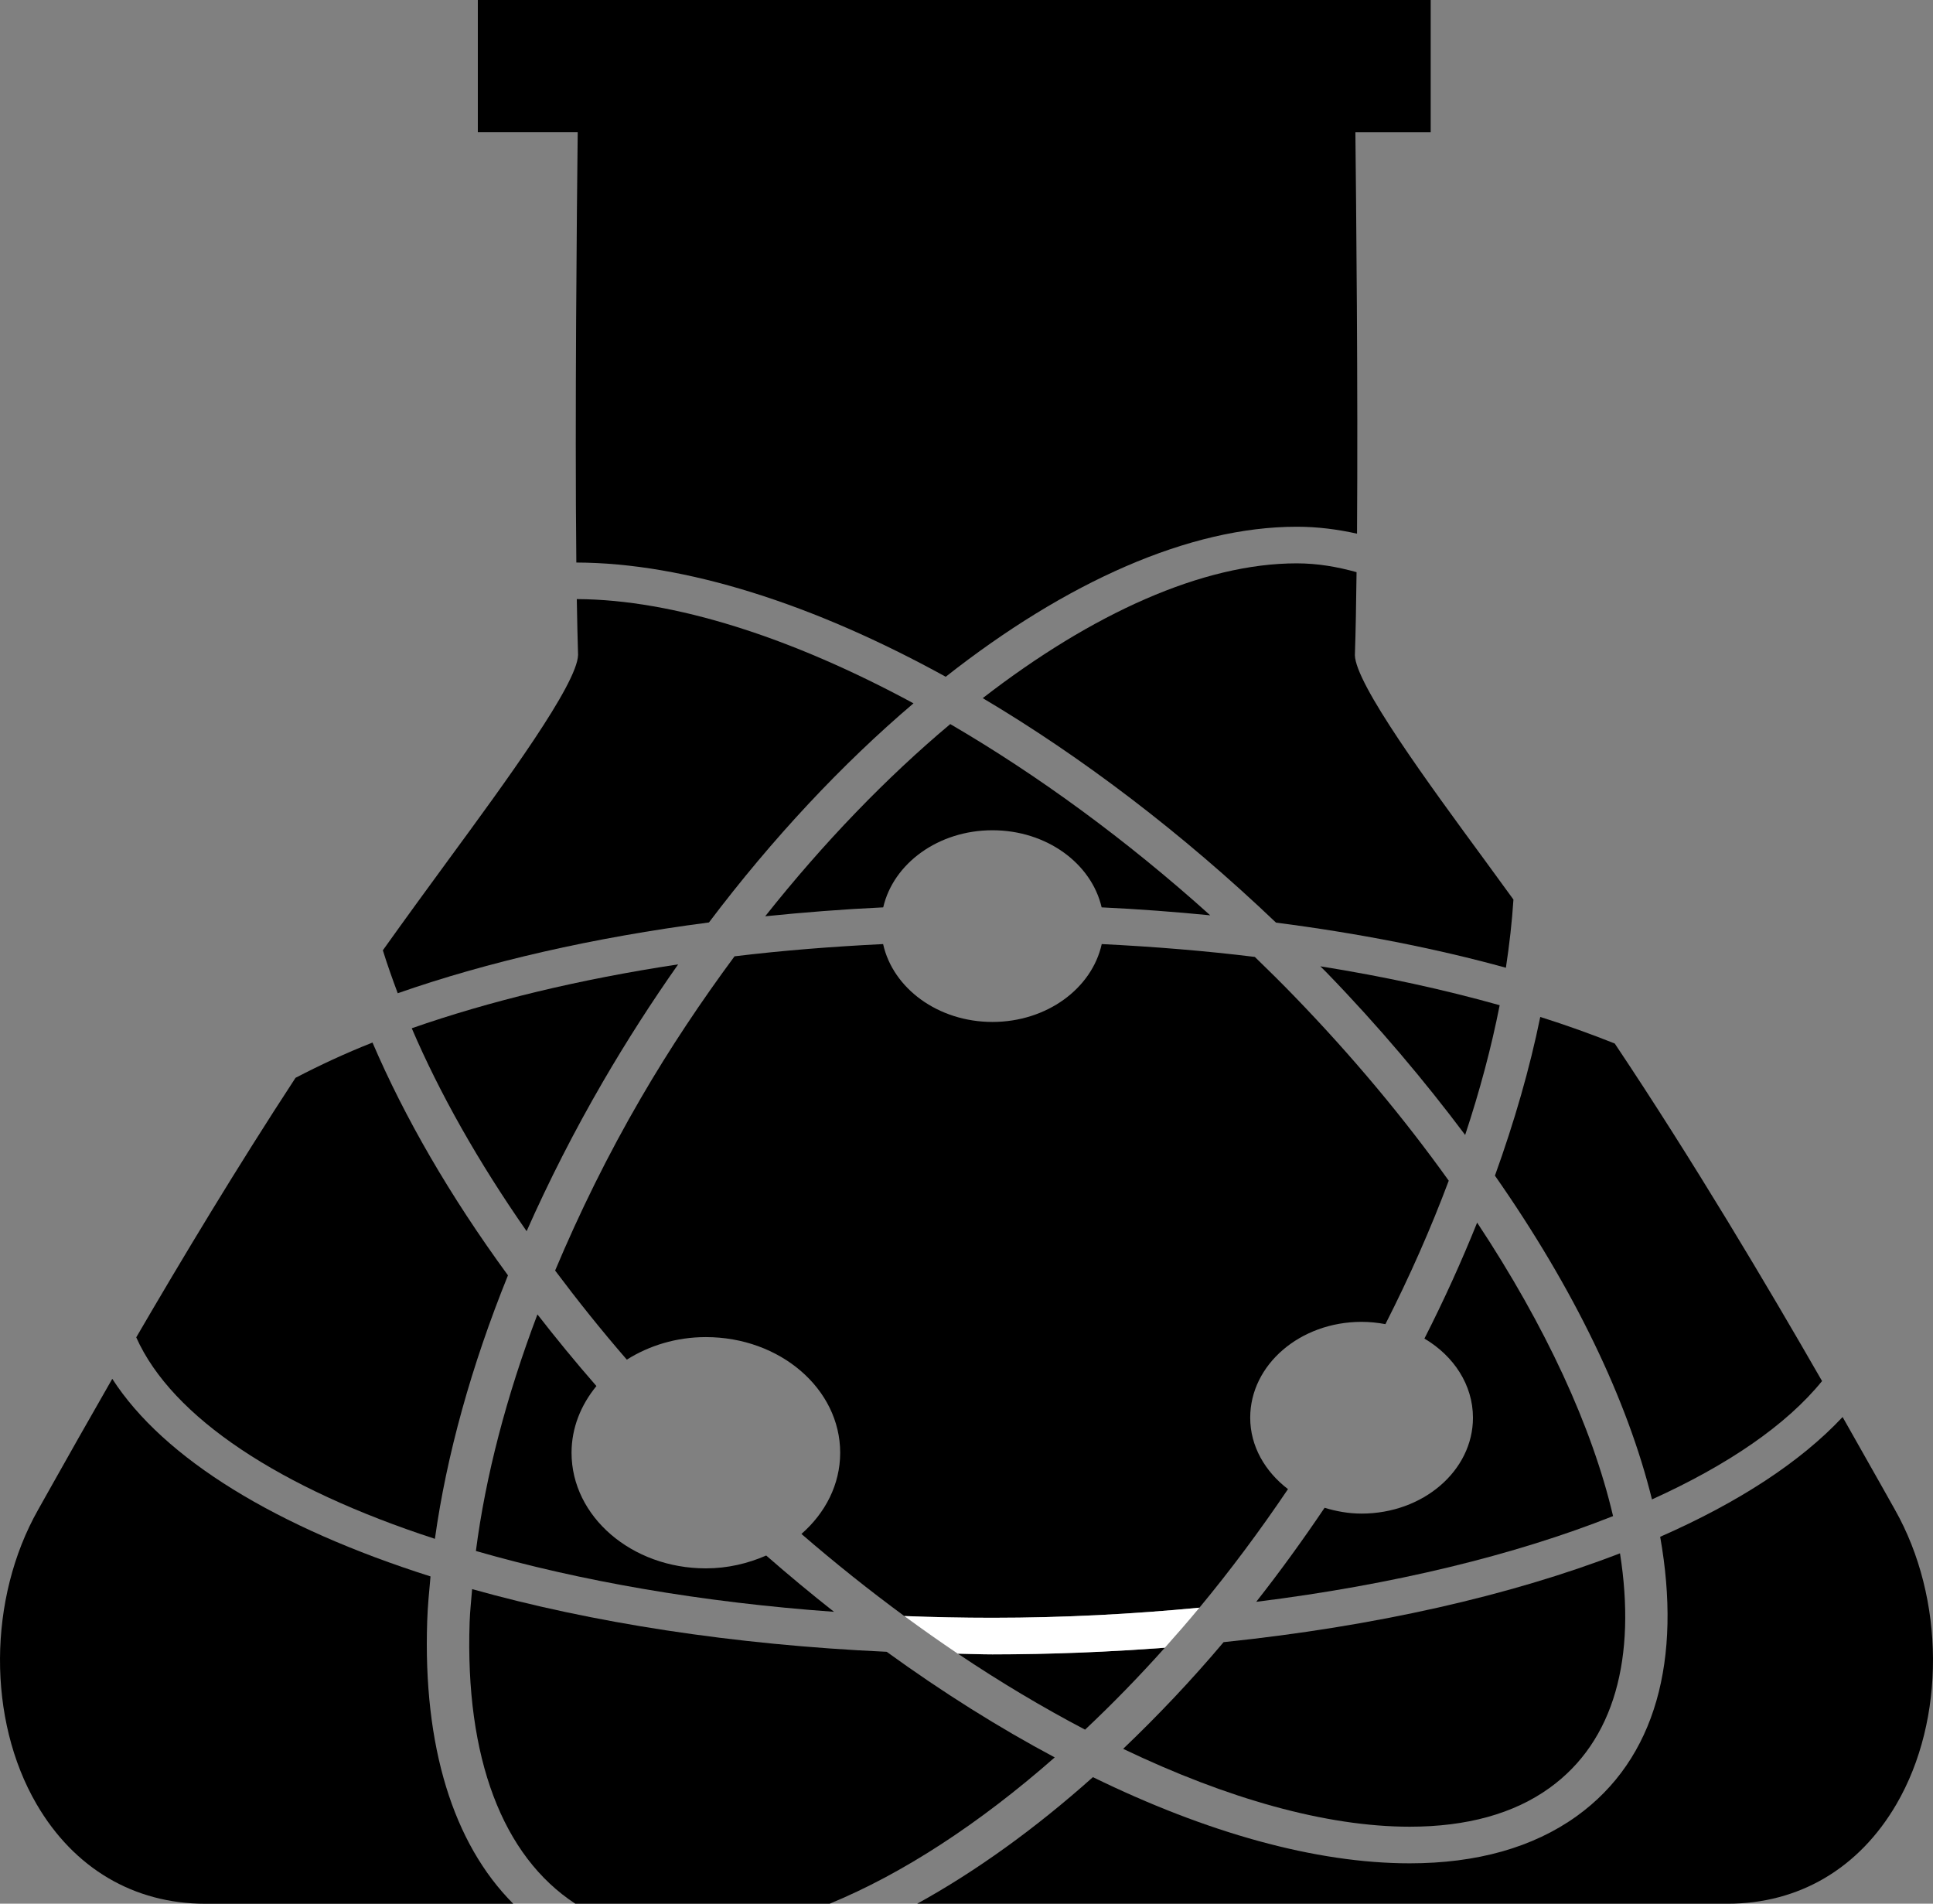
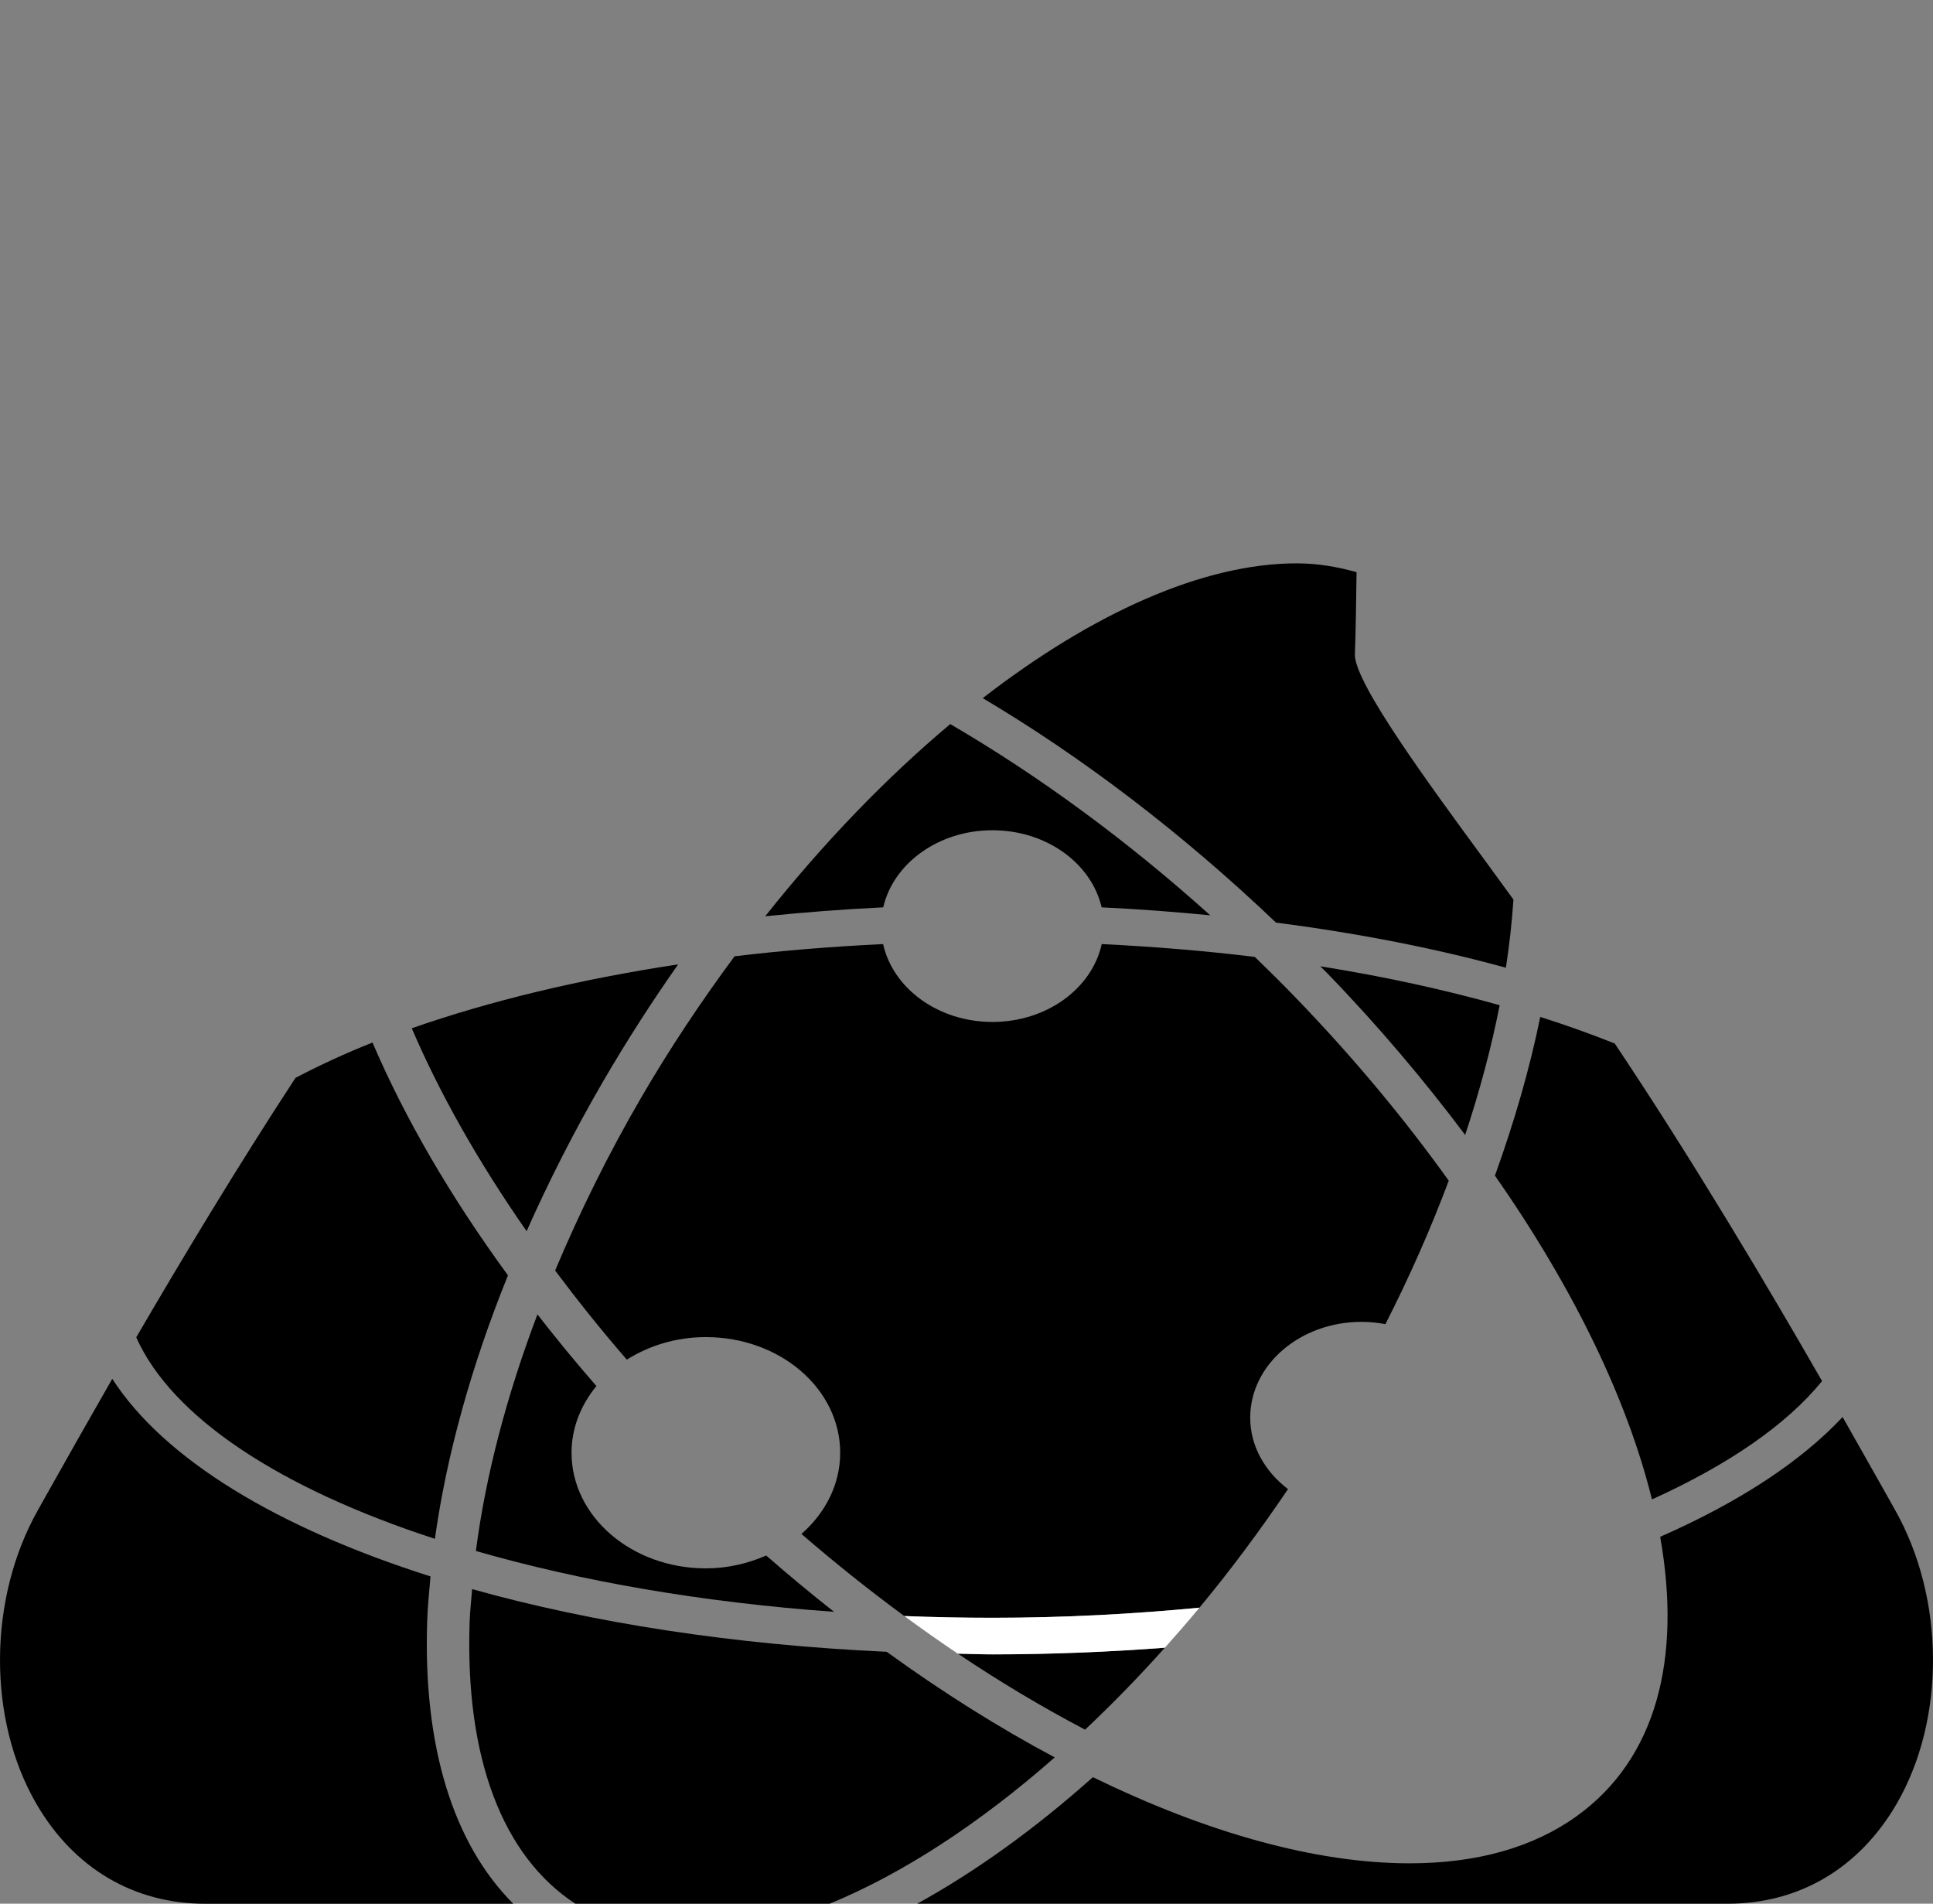
<svg xmlns="http://www.w3.org/2000/svg" version="1.1" id="Layer_1" x="0px" y="0px" width="37.913px" height="37.331px" viewBox="0 0 37.913 37.331" style="enable-background:new 0 0 37.913 37.331;" xml:space="preserve">
  <rect x="0" y="0" width="37.913" height="37.331" fill="#808080" stroke="none" />
  <g>
    <path d="M32.401,29.403c1.483-0.672,2.635-1.457,3.336-2.321c-1.07-1.863-2.537-4.334-4.066-6.619   c-0.461-0.184-0.947-0.359-1.461-0.521c-0.206,1.01-0.507,2.053-0.889,3.112C30.88,25.284,31.921,27.461,32.401,29.403z" />
    <path d="M19.465,16.281c1.062,0,1.942,0.65,2.142,1.512c0.727,0.034,1.435,0.088,2.13,0.156c-1.643-1.479-3.381-2.748-5.099-3.75   c-1.252,1.05-2.483,2.324-3.63,3.769c0.755-0.077,1.524-0.138,2.315-0.175C17.522,16.931,18.405,16.281,19.465,16.281z" />
-     <path d="M27.938,26.249c0.574,0.339,0.952,0.907,0.952,1.552c0,1.038-0.978,1.88-2.185,1.88c-0.256,0-0.497-0.045-0.725-0.114   c-0.432,0.64-0.878,1.256-1.341,1.844c2.681-0.333,5.073-0.917,6.999-1.681c-0.408-1.742-1.32-3.721-2.666-5.755   C28.669,24.729,28.325,25.489,27.938,26.249z" />
    <path d="M22.847,32.311c-1.094,0.083-2.222,0.13-3.382,0.13c-0.229,0-0.452-0.01-0.679-0.014c0.834,0.56,1.67,1.057,2.496,1.491   C21.813,33.419,22.335,32.883,22.847,32.311z" />
    <path d="M9.26,31.162c-0.017,0.216-0.042,0.437-0.049,0.647c-0.091,2.663,0.645,4.589,2.073,5.522h4.988   c1.432-0.588,2.94-1.573,4.415-2.869c-1.095-0.583-2.2-1.277-3.296-2.071C14.375,32.253,11.608,31.821,9.26,31.162z" />
    <path d="M7.306,20.444c-0.546,0.216-1.043,0.449-1.51,0.692c-1.144,1.748-2.232,3.558-3.124,5.089   c0.704,1.576,2.828,2.964,5.858,3.951c0.229-1.64,0.713-3.387,1.433-5.167C8.822,23.449,7.933,21.907,7.306,20.444z" />
    <path d="M13.845,30.755c-1.455,0-2.635-1.015-2.635-2.267c0-0.488,0.184-0.938,0.488-1.308c-0.409-0.468-0.792-0.936-1.157-1.405   c-0.607,1.602-1.017,3.168-1.207,4.639c2.043,0.589,4.428,1.007,7.024,1.193c-0.448-0.353-0.892-0.721-1.33-1.104   C14.671,30.659,14.272,30.755,13.845,30.755z" />
-     <path d="M17.917,13.792c-2.389-1.292-4.7-2.036-6.604-2.044c0.007,0.406,0.015,0.781,0.025,1.095   c-0.015,0.571-1.423,2.492-2.556,4.036c-0.405,0.552-0.836,1.144-1.273,1.756c0.085,0.275,0.186,0.558,0.292,0.842   c1.763-0.616,3.825-1.091,6.104-1.388C15.157,16.432,16.52,14.98,17.917,13.792z" />
    <path d="M13.301,18.911c-1.939,0.293-3.703,0.721-5.225,1.253c0.546,1.274,1.303,2.617,2.253,3.979   c0.434-0.978,0.932-1.959,1.498-2.933C12.291,20.412,12.785,19.644,13.301,18.911z" />
-     <path d="M22.029,34.294c2.036,0.975,3.981,1.527,5.62,1.527c1.117,0,2.04-0.254,2.74-0.758c1.286-0.923,1.705-2.571,1.385-4.603   c-2.145,0.828-4.798,1.433-7.775,1.742C23.362,32.958,22.701,33.652,22.029,34.294z" />
    <path d="M28.737,22.256c0.287-0.866,0.514-1.717,0.677-2.544c-1.086-0.305-2.262-0.563-3.518-0.763   c0.043,0.043,0.087,0.084,0.129,0.128C27.043,20.128,27.94,21.194,28.737,22.256z" />
    <path d="M8.444,30.913c-3.014-0.957-5.228-2.303-6.242-3.875c-0.491,0.855-0.909,1.597-1.199,2.113l-0.255,0.454   c-0.986,1.74-0.998,4.115-0.03,5.775c0.733,1.258,1.909,1.952,3.31,1.952h6.039c-1.181-1.183-1.771-3.089-1.688-5.543   C8.388,31.502,8.417,31.207,8.444,30.913z" />
    <path d="M29.536,18.977c0.069-0.455,0.12-0.901,0.148-1.337c-0.185-0.253-0.377-0.519-0.554-0.76   c-1.133-1.543-2.541-3.464-2.556-4.032c0.016-0.446,0.025-1.008,0.033-1.628c-0.37-0.103-0.757-0.173-1.175-0.173   c-1.84,0-4.009,0.981-6.157,2.643c1.947,1.155,3.911,2.647,5.752,4.402C26.647,18.301,28.164,18.599,29.536,18.977z" />
    <path d="M24.521,27.801c0-1.039,0.978-1.88,2.185-1.88c0.16,0,0.316,0.017,0.467,0.045c0.479-0.941,0.893-1.882,1.242-2.813   c-0.864-1.208-1.876-2.426-3.029-3.617c-0.254-0.263-0.514-0.519-0.774-0.771c-0.966-0.119-1.972-0.201-3.003-0.252   c-0.192,0.869-1.076,1.527-2.144,1.527c-1.065,0-1.951-0.658-2.144-1.527c-0.999,0.049-1.976,0.126-2.914,0.24   c-0.649,0.877-1.269,1.803-1.835,2.777c-0.655,1.125-1.211,2.261-1.684,3.385c0.437,0.583,0.902,1.166,1.406,1.747   c0.436-0.274,0.968-0.442,1.55-0.442c1.457,0,2.635,1.016,2.635,2.268c0,0.621-0.291,1.182-0.76,1.592   c0.662,0.572,1.337,1.11,2.018,1.61c0.568,0.022,1.145,0.034,1.728,0.034c1.401,0,2.756-0.073,4.06-0.198   c0.605-0.729,1.186-1.509,1.737-2.325C24.812,28.857,24.521,28.36,24.521,27.801z" />
    <path d="M37.166,29.604l-0.255-0.454c-0.201-0.357-0.469-0.832-0.771-1.363c-0.825,0.882-2.045,1.676-3.578,2.349   c0.425,2.392-0.075,4.356-1.639,5.479c-0.854,0.613-1.957,0.924-3.274,0.924c-1.846,0-3.989-0.603-6.213-1.69   c-1.137,1.015-2.3,1.85-3.447,2.482h15.896c1.401,0,2.577-0.693,3.311-1.952C38.163,33.72,38.151,31.345,37.166,29.604z" />
-     <path d="M28.06,0H9.372v2.593h1.959c-0.017,1.473-0.057,5.578-0.027,8.438c2.131,0.006,4.657,0.814,7.245,2.24   c2.36-1.858,4.78-2.942,6.885-2.942c0.413,0,0.804,0.052,1.182,0.136c0.02-2.813-0.017-6.493-0.032-7.871h1.477V0z" />
    <path style="fill:#FFFFFF;" d="M22.847,32.311c0.229-0.256,0.455-0.516,0.678-0.785c-1.304,0.125-2.658,0.198-4.06,0.198   c-0.583,0-1.159-0.012-1.728-0.034c0.349,0.256,0.698,0.502,1.049,0.738c0.227,0.003,0.449,0.014,0.679,0.014   C20.625,32.441,21.753,32.394,22.847,32.311z" />
  </g>
  <g>
</g>
  <g>
</g>
  <g>
</g>
  <g>
</g>
  <g>
</g>
  <g>
</g>
  <g>
</g>
  <g>
</g>
  <g>
</g>
  <g>
</g>
  <g>
</g>
  <g>
</g>
  <g>
</g>
  <g>
</g>
  <g>
</g>
</svg>